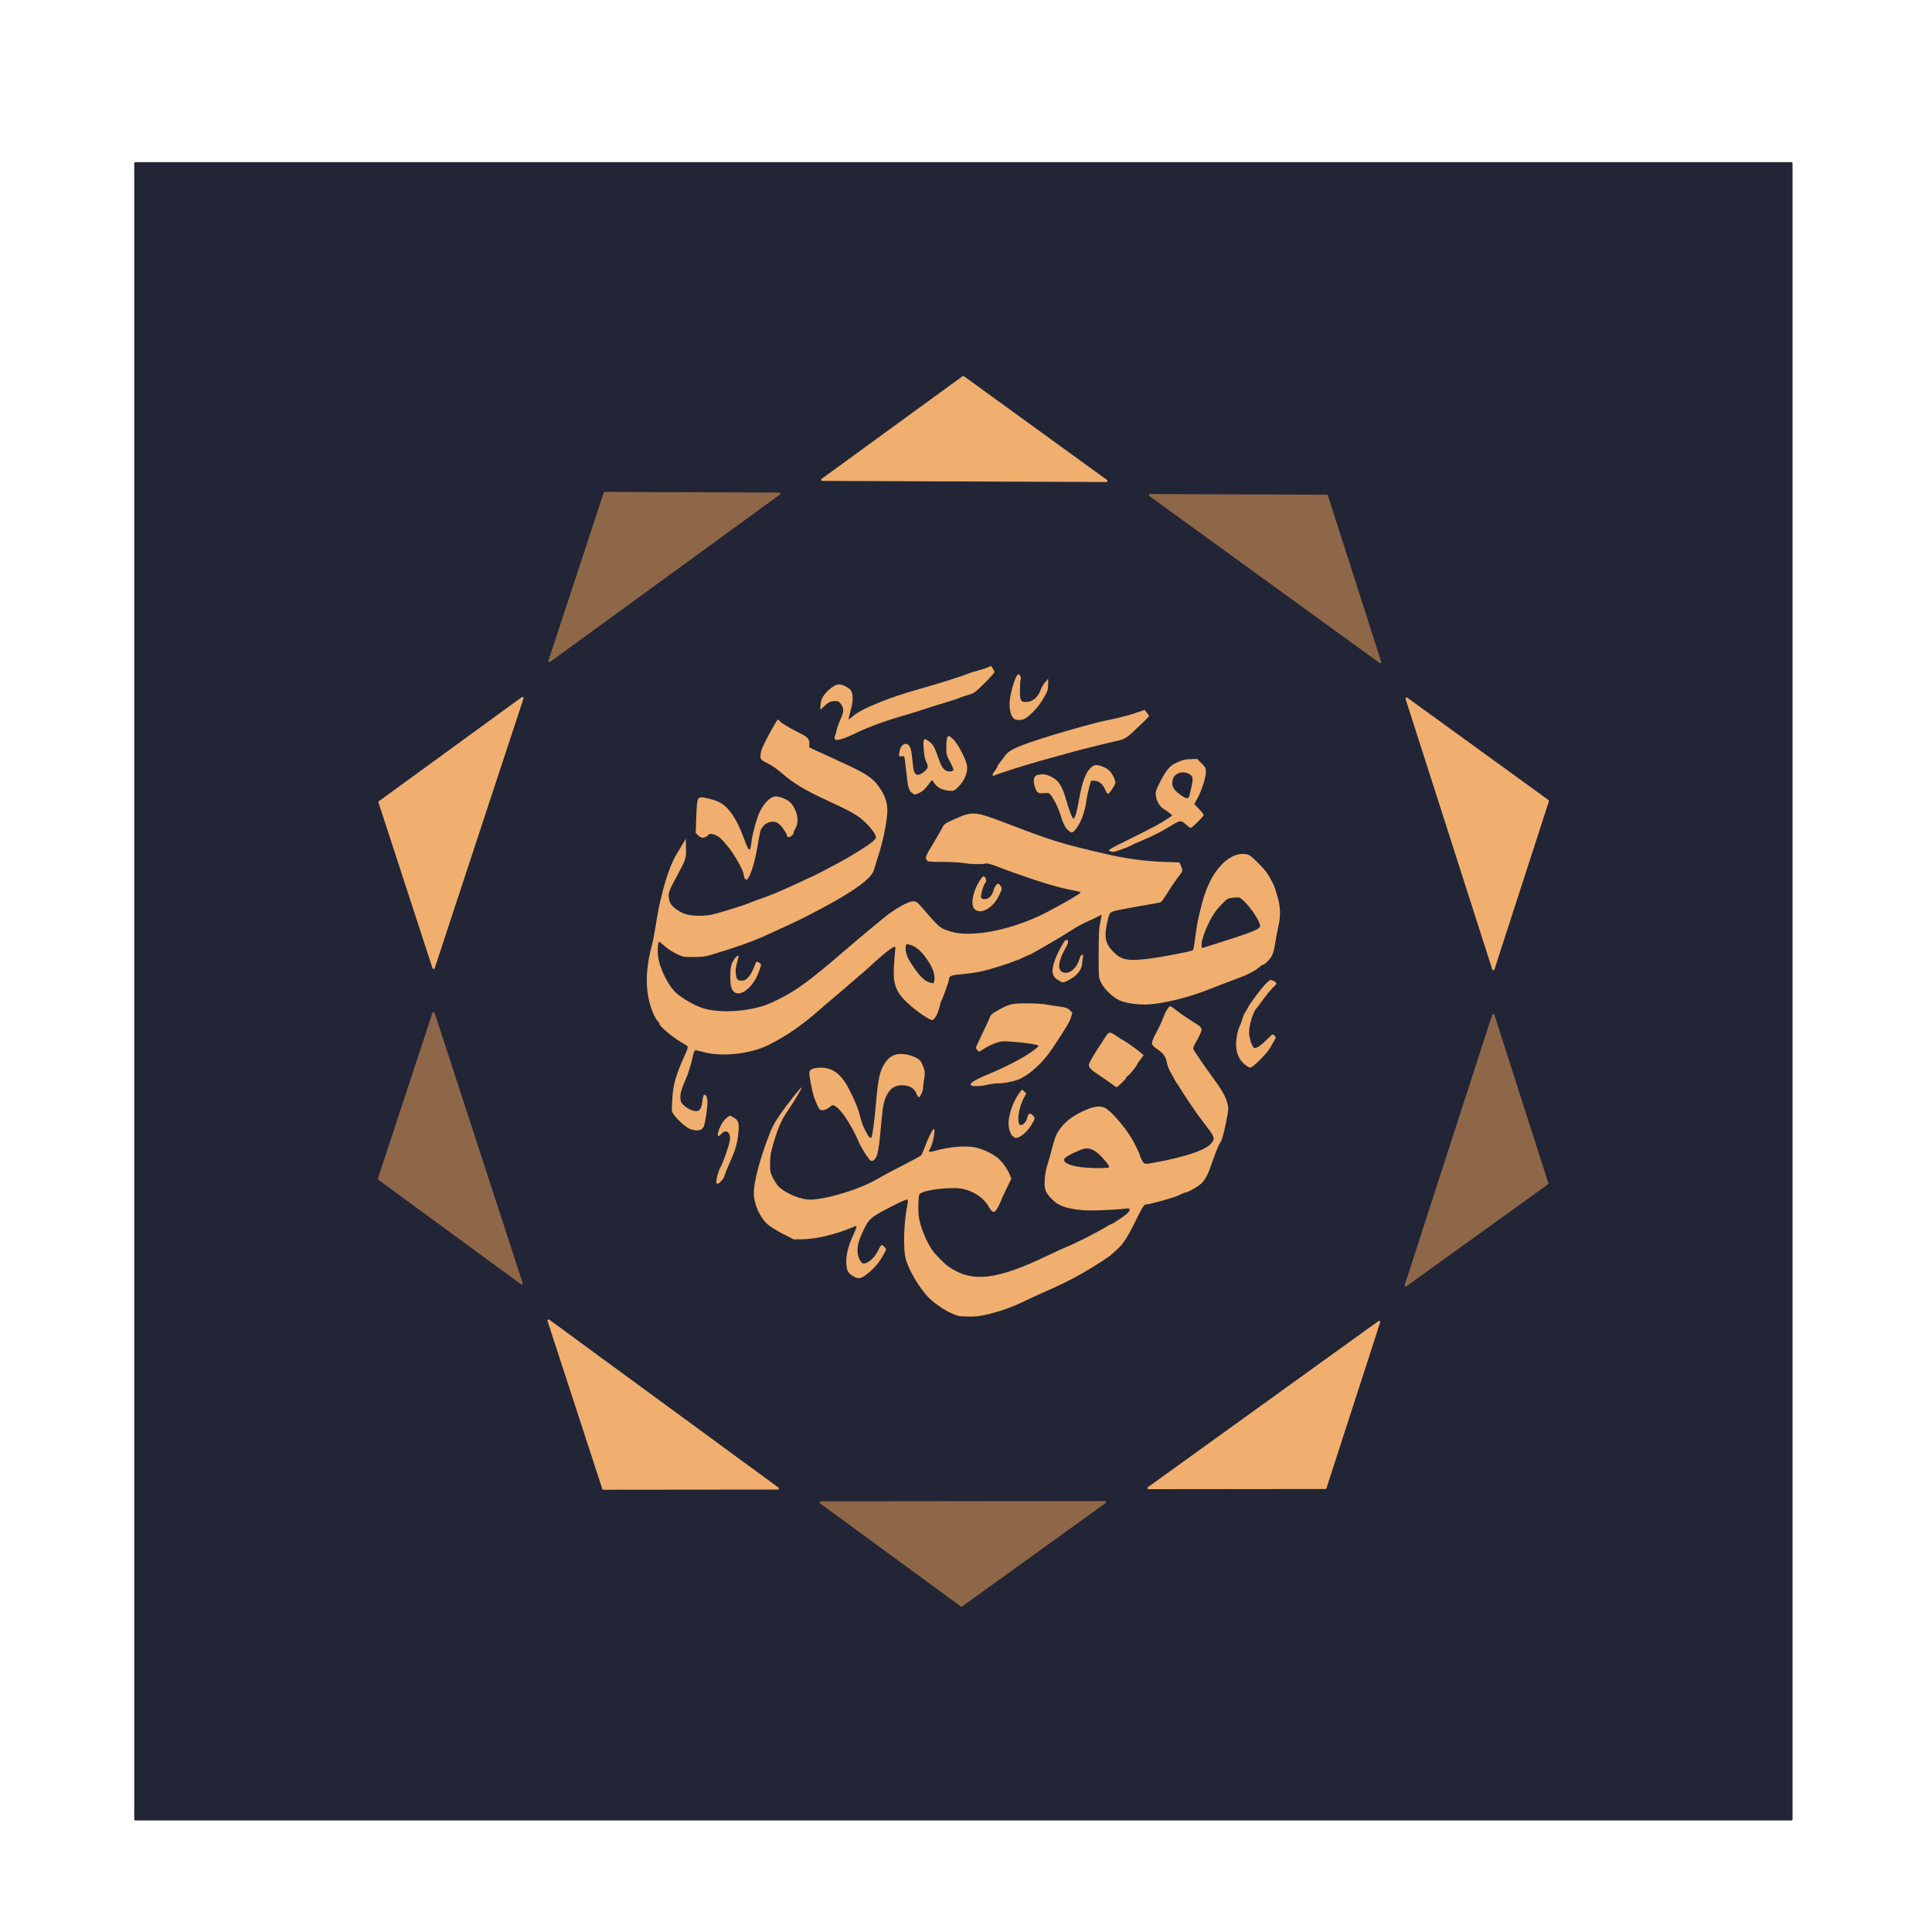
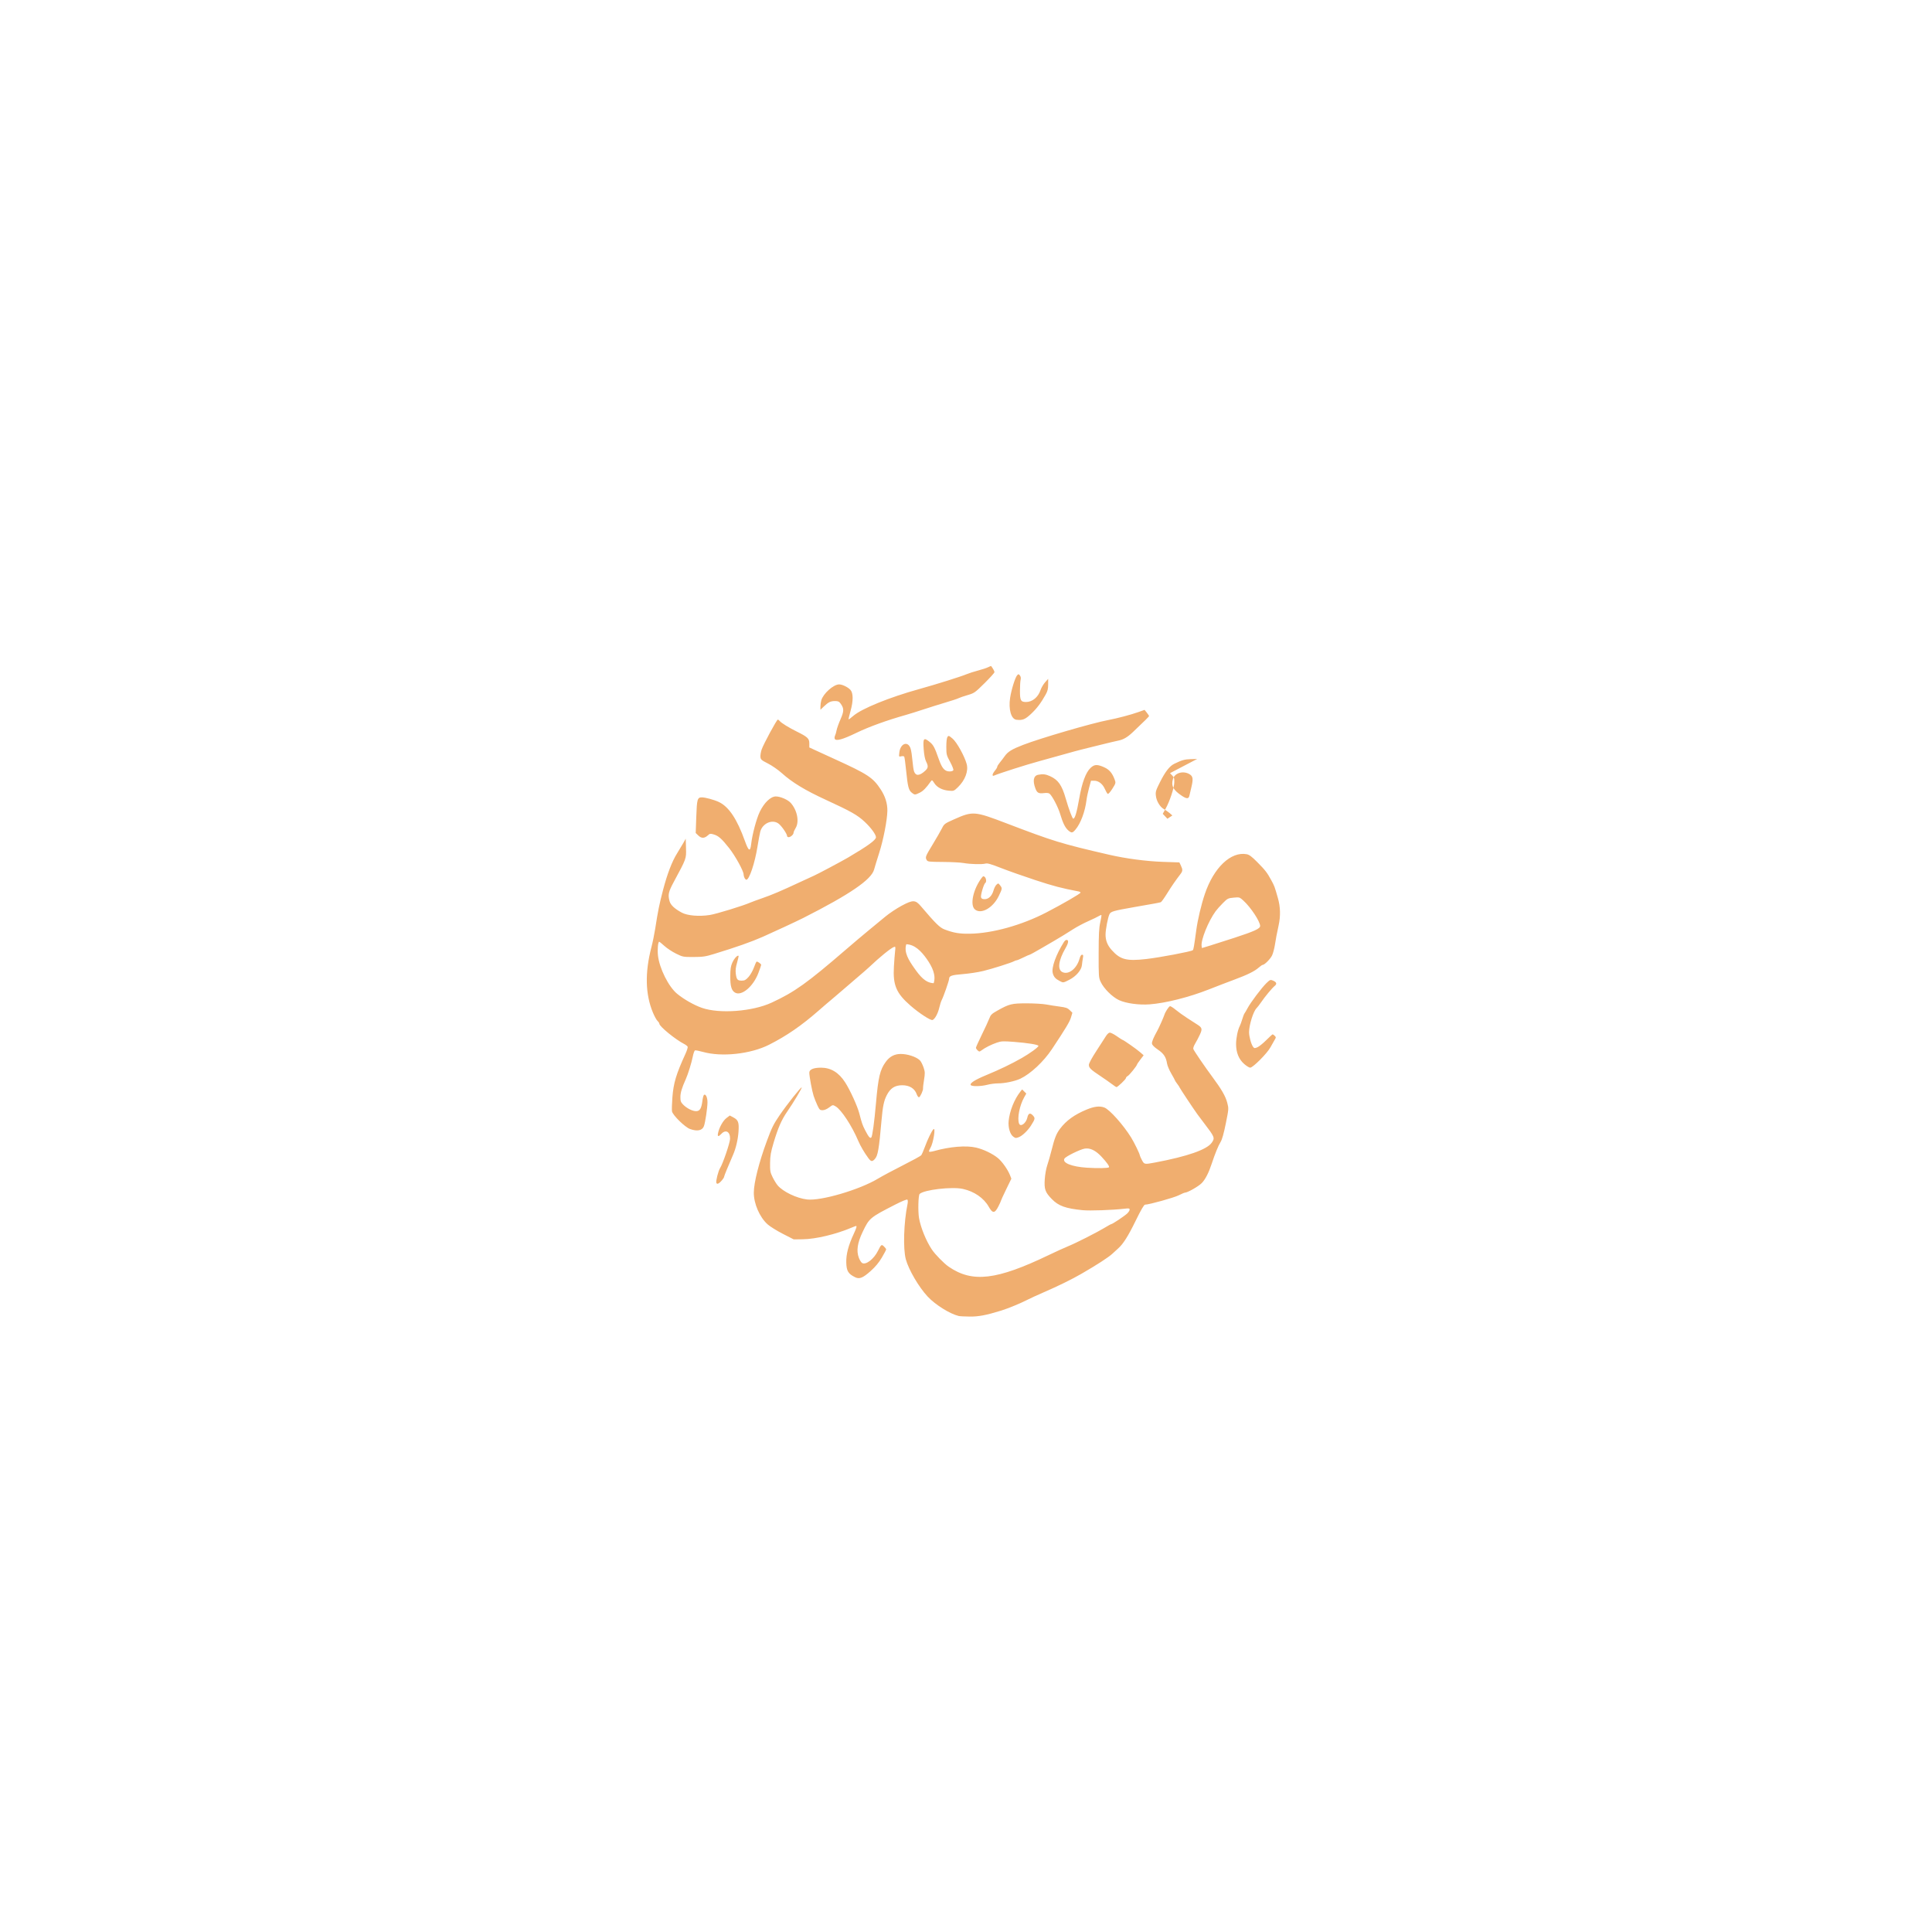
<svg xmlns="http://www.w3.org/2000/svg" width="210mm" height="210mm" viewBox="0 0 210 210" version="1.1" id="svg2218">
  <defs id="defs2212" />
  <g id="layer1">
-     <rect style="fill:#222536;fill-opacity:1;stroke-width:0.248;stroke-linecap:round;stroke-linejoin:round;stroke-dashoffset:56.693;stroke-opacity:1;paint-order:stroke fill markers;stroke:#222536" id="rect2380" width="180" height="180" x="14.717" y="17.75" ry="0" />
-     <path d="m 107.723,72.395 c -0.039,0 -0.168,0.051 -0.312,0.125 -0.164,0.085 -0.655,0.247 -1.091,0.361 -0.436,0.114 -0.996,0.293 -1.245,0.398 -0.608,0.258 -3.33,1.112 -5.146,1.615 -3.243,0.898 -6.262,2.125 -7.176,2.916 -0.264,0.229 -0.496,0.4 -0.515,0.381 -0.019,-0.019 0.079,-0.44 0.218,-0.936 0.301,-1.07 0.295,-1.923 -0.015,-2.266 -0.269,-0.298 -0.884,-0.597 -1.228,-0.597 -0.617,0 -1.73,0.993 -1.942,1.732 -0.052,0.181 -0.094,0.486 -0.094,0.677 v 0.348 l 0.377,-0.361 c 0.493,-0.471 0.731,-0.586 1.219,-0.586 0.33,0 0.44,0.053 0.611,0.294 0.367,0.515 0.362,0.809 -0.028,1.696 -0.196,0.445 -0.387,0.983 -0.426,1.196 -0.038,0.213 -0.113,0.47 -0.165,0.571 -0.052,0.101 -0.068,0.254 -0.035,0.34 0.112,0.291 0.854,0.088 2.371,-0.648 1.326,-0.643 3.289,-1.355 5.333,-1.932 0.415,-0.117 1.298,-0.393 1.962,-0.613 0.664,-0.22 1.742,-0.558 2.395,-0.751 0.653,-0.193 1.28,-0.4 1.393,-0.461 0.113,-0.061 0.552,-0.212 0.976,-0.336 0.747,-0.219 0.804,-0.259 1.852,-1.295 0.595,-0.588 1.082,-1.129 1.082,-1.202 0,-0.106 -0.141,-0.366 -0.36,-0.663 -0.002,-0.002 -0.006,-0.003 -0.011,-0.004 z m 2.998,0.898 c -0.041,-0.006 -0.083,0.027 -0.15,0.094 -0.214,0.214 -0.627,1.52 -0.773,2.446 -0.199,1.257 0.108,2.336 0.683,2.402 0.669,0.077 0.941,-0.033 1.591,-0.64 0.627,-0.587 1.071,-1.175 1.595,-2.114 0.203,-0.364 0.263,-0.612 0.263,-1.082 v -0.61 l -0.337,0.378 c -0.185,0.208 -0.408,0.591 -0.496,0.852 -0.257,0.766 -0.89,1.286 -1.566,1.286 -0.58,0 -0.67,-0.17 -0.666,-1.248 0.002,-0.503 0.035,-1.032 0.073,-1.176 0.044,-0.166 0.018,-0.33 -0.073,-0.453 -0.063,-0.085 -0.103,-0.129 -0.144,-0.135 z m 13.69,3.867 -0.663,0.236 c -0.828,0.294 -2.287,0.68 -3.278,0.868 -1.747,0.33 -7.331,1.958 -9.257,2.699 -1.227,0.472 -1.664,0.741 -2.013,1.239 -0.138,0.198 -0.376,0.509 -0.528,0.691 -0.152,0.182 -0.277,0.387 -0.277,0.454 0,0.068 -0.113,0.258 -0.252,0.422 -0.138,0.164 -0.252,0.368 -0.252,0.453 0,0.11 0.051,0.131 0.176,0.075 0.5,-0.224 3.49,-1.178 4.855,-1.549 0.858,-0.233 2.126,-0.585 2.817,-0.783 0.692,-0.198 1.529,-0.425 1.862,-0.505 0.332,-0.08 1.238,-0.305 2.012,-0.499 0.775,-0.194 1.662,-0.404 1.971,-0.467 0.529,-0.108 0.972,-0.368 1.536,-0.901 1.276,-1.208 1.775,-1.704 1.775,-1.761 0,-0.037 -0.11,-0.204 -0.243,-0.37 z m -39.866,1.057 c -0.116,0 -1.566,2.682 -1.757,3.251 -0.09,0.266 -0.149,0.628 -0.132,0.804 0.028,0.289 0.108,0.359 0.824,0.724 0.444,0.226 1.108,0.687 1.509,1.048 1.119,1.007 2.519,1.855 4.775,2.893 2.743,1.262 3.427,1.649 4.218,2.386 0.685,0.639 1.232,1.385 1.232,1.682 0,0.3 -0.877,0.938 -3.036,2.209 -0.683,0.402 -3.431,1.863 -3.706,1.97 -0.083,0.032 -0.762,0.345 -1.509,0.695 -2.05,0.959 -3.072,1.394 -4.125,1.756 -0.526,0.181 -1.104,0.393 -1.285,0.473 -0.786,0.345 -3.667,1.229 -4.382,1.344 -1.167,0.188 -2.454,0.08 -3.076,-0.259 -0.776,-0.422 -1.2,-0.82 -1.315,-1.233 -0.196,-0.707 -0.13,-1.01 0.469,-2.123 1.371,-2.547 1.348,-2.485 1.316,-3.642 l -0.029,-1.032 -0.281,0.496 c -0.155,0.273 -0.452,0.767 -0.661,1.099 -0.546,0.869 -1.068,2.232 -1.529,3.996 -0.403,1.543 -0.544,2.242 -0.85,4.205 -0.091,0.581 -0.275,1.48 -0.41,1.997 -0.719,2.76 -0.665,5.117 0.163,7.105 0.169,0.405 0.395,0.816 0.503,0.914 0.108,0.098 0.197,0.232 0.197,0.298 0,0.29 1.74,1.713 2.697,2.204 0.183,0.094 0.355,0.23 0.382,0.301 0.028,0.072 -0.082,0.42 -0.244,0.774 -1.009,2.206 -1.297,3.166 -1.417,4.719 -0.053,0.692 -0.072,1.382 -0.041,1.533 0.085,0.42 1.397,1.707 1.944,1.908 0.787,0.289 1.335,0.183 1.52,-0.295 0.148,-0.382 0.387,-1.978 0.39,-2.599 0.002,-0.52 -0.187,-0.931 -0.374,-0.816 -0.057,0.035 -0.137,0.325 -0.176,0.644 -0.105,0.84 -0.282,1.133 -0.685,1.133 -0.403,0 -1.033,-0.321 -1.419,-0.723 -0.245,-0.255 -0.291,-0.385 -0.288,-0.821 0.002,-0.467 0.166,-1.01 0.581,-1.927 0.243,-0.537 0.634,-1.795 0.761,-2.449 0.068,-0.351 0.178,-0.659 0.244,-0.684 0.066,-0.025 0.455,0.049 0.865,0.164 2.041,0.574 5.176,0.234 7.185,-0.78 1.886,-0.952 3.523,-2.077 5.367,-3.692 0.572,-0.501 1.206,-1.044 1.409,-1.207 0.203,-0.163 0.708,-0.594 1.123,-0.959 0.415,-0.364 1.182,-1.023 1.704,-1.464 0.522,-0.441 1.092,-0.938 1.267,-1.104 1.16,-1.101 2.355,-2.073 2.702,-2.199 0.174,-0.063 0.184,-0.027 0.127,0.462 -0.034,0.292 -0.092,1.037 -0.128,1.657 -0.12,2.031 0.251,2.906 1.803,4.257 0.954,0.83 2.195,1.637 2.397,1.559 0.252,-0.097 0.58,-0.694 0.725,-1.316 0.078,-0.336 0.199,-0.717 0.269,-0.847 0.197,-0.368 0.806,-2.116 0.806,-2.314 0,-0.321 0.268,-0.412 1.507,-0.512 0.673,-0.054 1.662,-0.206 2.197,-0.337 1.023,-0.25 3.064,-0.897 3.363,-1.066 0.096,-0.054 0.223,-0.099 0.282,-0.099 0.059,0 0.381,-0.136 0.716,-0.302 0.335,-0.166 0.643,-0.302 0.686,-0.302 0.043,0 0.593,-0.3 1.222,-0.668 0.63,-0.367 1.281,-0.746 1.447,-0.842 0.548,-0.315 1.398,-0.837 2.104,-1.29 0.383,-0.246 1.107,-0.629 1.61,-0.851 0.503,-0.223 1.018,-0.472 1.144,-0.554 0.126,-0.082 0.25,-0.129 0.275,-0.104 0.025,0.025 -0.031,0.382 -0.124,0.793 -0.135,0.594 -0.171,1.287 -0.175,3.364 -0.005,2.491 0.006,2.639 0.217,3.097 0.337,0.729 1.273,1.66 2.008,1.996 0.762,0.349 2.163,0.54 3.317,0.453 1.736,-0.131 4.282,-0.772 6.428,-1.618 0.885,-0.349 2.131,-0.828 2.767,-1.063 1.424,-0.527 2.2,-0.909 2.65,-1.304 0.19,-0.166 0.385,-0.303 0.434,-0.303 0.209,0 0.857,-0.653 1.034,-1.04 0.105,-0.231 0.241,-0.736 0.301,-1.123 0.111,-0.714 0.197,-1.166 0.412,-2.163 0.214,-0.994 0.188,-1.979 -0.079,-2.918 -0.366,-1.29 -0.375,-1.314 -0.725,-1.959 -0.453,-0.836 -0.647,-1.085 -1.531,-1.978 -0.587,-0.592 -0.862,-0.797 -1.138,-0.849 -1.72,-0.323 -3.586,1.452 -4.556,4.333 -0.391,1.162 -0.771,2.769 -0.928,3.924 -0.238,1.754 -0.297,2.098 -0.375,2.174 -0.143,0.14 -3.58,0.792 -5.059,0.96 -2.144,0.244 -2.819,0.07 -3.75,-0.966 -0.47,-0.523 -0.677,-1.041 -0.677,-1.693 0,-0.528 0.256,-1.863 0.423,-2.206 0.148,-0.304 0.393,-0.374 2.746,-0.788 0.775,-0.136 1.703,-0.3 2.063,-0.363 0.36,-0.063 0.709,-0.135 0.775,-0.16 0.067,-0.025 0.369,-0.444 0.672,-0.932 0.502,-0.807 0.908,-1.397 1.467,-2.13 0.247,-0.323 0.254,-0.477 0.041,-0.923 l -0.163,-0.341 -1.774,-0.059 c -1.791,-0.059 -4.056,-0.358 -5.849,-0.772 -5.237,-1.209 -6.026,-1.451 -11.169,-3.416 -3.472,-1.327 -3.659,-1.341 -5.69,-0.437 -1.035,0.461 -1.081,0.495 -1.325,0.982 -0.139,0.277 -0.582,1.047 -0.985,1.712 -0.814,1.341 -0.845,1.42 -0.679,1.719 0.11,0.198 0.205,0.21 1.776,0.221 0.913,0.006 1.923,0.059 2.244,0.117 0.732,0.132 2.005,0.165 2.369,0.062 0.216,-0.061 0.587,0.044 1.711,0.484 0.789,0.309 2.473,0.904 3.742,1.32 1.952,0.641 2.837,0.873 4.661,1.22 0.125,0.024 0.226,0.083 0.226,0.131 0,0.109 -1.938,1.232 -3.723,2.157 -2.676,1.387 -5.866,2.274 -8.309,2.31 -1.128,0.017 -1.763,-0.09 -2.738,-0.46 -0.53,-0.201 -0.955,-0.616 -2.587,-2.532 -0.596,-0.699 -0.858,-0.706 -2.085,-0.052 -0.538,0.287 -1.34,0.821 -1.782,1.188 -0.442,0.367 -1.269,1.049 -1.839,1.517 -0.57,0.468 -1.67,1.397 -2.444,2.065 -4.225,3.645 -5.576,4.61 -8.065,5.763 -2.092,0.969 -5.664,1.237 -7.582,0.57 -0.853,-0.297 -1.949,-0.918 -2.692,-1.527 -0.931,-0.762 -1.939,-2.778 -2.088,-4.178 -0.069,-0.648 0.007,-1.482 0.136,-1.48 0.037,0 0.293,0.207 0.57,0.459 0.277,0.252 0.843,0.626 1.258,0.83 0.739,0.363 0.778,0.371 1.912,0.367 1.009,-0.003 1.292,-0.045 2.214,-0.327 2.432,-0.743 4.05,-1.313 5.333,-1.88 1.169,-0.516 3.704,-1.696 4.377,-2.037 5.065,-2.568 7.404,-4.168 7.695,-5.263 0.066,-0.248 0.315,-1.062 0.554,-1.809 0.458,-1.433 0.872,-3.566 0.888,-4.578 0.012,-0.787 -0.23,-1.565 -0.719,-2.314 C 94.884,84.514 94.344,84.158 90.687,82.491 89.995,82.176 89.101,81.767 88.699,81.581 L 87.97,81.245 v -0.446 c 0,-0.522 -0.193,-0.704 -1.358,-1.279 -0.86,-0.425 -1.673,-0.926 -1.853,-1.142 -0.074,-0.089 -0.169,-0.161 -0.213,-0.161 z m 18.568,1.778 c -0.046,0.003 -0.08,0.038 -0.124,0.099 -0.08,0.11 -0.128,0.505 -0.128,1.065 0,0.85 0.019,0.925 0.41,1.65 0.225,0.418 0.385,0.824 0.355,0.901 -0.032,0.084 -0.196,0.142 -0.404,0.142 -0.533,0 -0.825,-0.327 -1.169,-1.308 -0.466,-1.329 -0.596,-1.572 -1.02,-1.913 -0.627,-0.504 -0.72,-0.389 -0.634,0.782 0.047,0.636 0.139,1.112 0.261,1.354 0.255,0.505 0.238,0.7 -0.088,1.004 -0.612,0.57 -1.038,0.597 -1.219,0.077 -0.057,-0.164 -0.136,-0.689 -0.174,-1.168 -0.039,-0.479 -0.125,-1.056 -0.192,-1.283 -0.264,-0.898 -1.118,-0.625 -1.233,0.395 -0.053,0.474 -0.051,0.478 0.206,0.414 0.146,-0.037 0.289,-0.019 0.326,0.04 0.036,0.058 0.129,0.744 0.207,1.524 0.174,1.735 0.273,2.125 0.611,2.391 0.323,0.254 0.339,0.255 0.865,0.002 0.37,-0.178 0.699,-0.514 1.21,-1.236 0.12,-0.169 0.148,-0.155 0.378,0.201 0.3,0.463 0.862,0.753 1.588,0.817 0.522,0.046 0.548,0.036 0.989,-0.393 0.771,-0.75 1.144,-1.745 0.939,-2.507 -0.228,-0.846 -1.068,-2.363 -1.526,-2.755 -0.248,-0.212 -0.358,-0.298 -0.435,-0.293 z m 27.014,2.499 -0.705,0.021 c -0.662,0.02 -0.968,0.107 -1.793,0.511 -0.499,0.244 -0.972,0.853 -1.54,1.983 -0.46,0.914 -0.501,1.052 -0.449,1.5 0.068,0.587 0.454,1.217 0.891,1.452 0.171,0.092 0.443,0.281 0.605,0.421 l 0.295,0.254 -0.537,0.36 c -0.811,0.543 -1.309,0.812 -3.844,2.074 -2.62,1.305 -2.683,1.342 -2.413,1.449 0.102,0.04 0.267,0.076 0.365,0.08 0.181,0.007 1.748,-0.56 1.934,-0.7 0.055,-0.042 0.553,-0.266 1.107,-0.498 1.256,-0.527 2.125,-0.969 3.275,-1.666 0.991,-0.601 1.042,-0.604 1.63,-0.081 0.208,0.184 0.425,0.336 0.482,0.336 0.147,0 1.404,-1.254 1.404,-1.401 0,-0.066 -0.229,-0.363 -0.509,-0.659 l -0.509,-0.538 0.302,-0.537 c 0.453,-0.804 0.94,-2.271 0.955,-2.875 0.012,-0.501 -0.011,-0.55 -0.467,-1.006 z m -10.897,0.664 c -0.264,-0.011 -0.463,0.092 -0.698,0.317 -0.517,0.494 -0.925,1.603 -1.228,3.332 -0.261,1.492 -0.463,2.177 -0.643,2.177 -0.103,0 -0.484,-1.016 -0.818,-2.179 -0.422,-1.47 -0.82,-2.038 -1.713,-2.442 -0.475,-0.215 -0.779,-0.25 -1.29,-0.147 -0.505,0.101 -0.611,0.645 -0.292,1.498 0.173,0.462 0.357,0.563 0.905,0.494 0.32,-0.04 0.532,-0.018 0.634,0.067 0.295,0.245 0.928,1.459 1.149,2.207 0.287,0.97 0.553,1.503 0.888,1.786 0.356,0.299 0.452,0.287 0.779,-0.1 0.557,-0.659 1.042,-1.956 1.193,-3.195 0.037,-0.304 0.163,-0.904 0.28,-1.333 l 0.212,-0.78 h 0.346 c 0.473,0 0.915,0.342 1.159,0.896 0.112,0.254 0.251,0.493 0.311,0.532 0.064,0.041 0.27,-0.187 0.501,-0.551 0.374,-0.591 0.387,-0.638 0.265,-0.975 -0.263,-0.73 -0.591,-1.116 -1.163,-1.369 -0.329,-0.145 -0.572,-0.224 -0.778,-0.233 z m 9.393,0.798 c 0.23,0.006 0.466,0.069 0.676,0.197 0.381,0.232 0.417,0.519 0.185,1.477 -0.078,0.323 -0.17,0.711 -0.203,0.863 -0.078,0.352 -0.295,0.355 -0.814,0.011 -0.953,-0.631 -1.193,-1.09 -0.967,-1.846 0.135,-0.451 0.616,-0.715 1.122,-0.703 z m -44.293,2.613 c -0.559,0 -1.268,0.678 -1.744,1.667 -0.366,0.76 -0.82,2.462 -0.938,3.516 -0.098,0.866 -0.276,0.785 -0.665,-0.302 -0.868,-2.428 -1.76,-3.765 -2.853,-4.279 -0.514,-0.242 -1.467,-0.5 -1.842,-0.5 -0.484,0 -0.538,0.188 -0.605,2.103 l -0.062,1.771 0.298,0.285 c 0.337,0.322 0.666,0.306 1.046,-0.048 0.193,-0.18 0.258,-0.188 0.618,-0.081 0.519,0.156 0.86,0.459 1.671,1.484 0.665,0.842 1.571,2.488 1.571,2.854 0,0.109 0.047,0.285 0.104,0.392 0.057,0.107 0.147,0.195 0.199,0.195 0.312,0 0.917,-1.795 1.203,-3.572 0.116,-0.719 0.254,-1.466 0.307,-1.66 0.244,-0.895 1.273,-1.363 1.96,-0.892 0.326,0.223 0.956,1.13 0.956,1.374 0,0.067 0.076,0.121 0.168,0.121 0.215,0 0.536,-0.288 0.536,-0.482 0,-0.082 0.1,-0.311 0.223,-0.509 0.423,-0.685 0.174,-1.952 -0.54,-2.742 -0.313,-0.346 -1.121,-0.694 -1.612,-0.694 z M 106.915,95.251 c -0.057,-0.009 -0.106,0.033 -0.182,0.131 -0.955,1.243 -1.338,3.008 -0.754,3.48 0.679,0.55 1.965,-0.185 2.584,-1.475 0.391,-0.815 0.392,-0.83 0.141,-1.158 -0.184,-0.24 -0.199,-0.242 -0.389,-0.07 -0.108,0.098 -0.254,0.38 -0.322,0.625 -0.165,0.588 -0.532,0.952 -0.962,0.952 -0.244,0 -0.349,-0.053 -0.396,-0.203 -0.068,-0.213 0.302,-1.463 0.461,-1.562 0.147,-0.091 0.108,-0.511 -0.061,-0.652 -0.048,-0.04 -0.085,-0.063 -0.119,-0.068 z m 27.548,2.29 c 0.289,-0.006 0.374,0.066 0.683,0.346 0.799,0.721 1.825,2.276 1.825,2.763 0,0.289 -0.622,0.575 -2.817,1.292 -1.024,0.335 -2.232,0.721 -2.686,0.858 l -0.824,0.25 -0.033,-0.216 c -0.098,-0.649 0.723,-2.691 1.523,-3.789 0.141,-0.194 0.496,-0.592 0.788,-0.884 0.504,-0.505 0.564,-0.535 1.169,-0.592 0.157,-0.015 0.276,-0.025 0.372,-0.027 z m -18.544,4.623 c -0.071,0 -0.194,0.102 -0.273,0.226 -0.865,1.369 -1.376,2.794 -1.215,3.39 0.11,0.408 0.288,0.61 0.757,0.854 0.39,0.203 0.362,0.207 1.04,-0.135 0.729,-0.368 1.323,-1.058 1.372,-1.595 0.019,-0.209 0.067,-0.548 0.105,-0.755 0.057,-0.304 0.04,-0.375 -0.088,-0.375 -0.1,0 -0.199,0.15 -0.267,0.404 -0.295,1.094 -1.176,1.802 -1.858,1.491 -0.58,-0.264 -0.453,-1.263 0.334,-2.628 0.326,-0.565 0.359,-0.877 0.093,-0.877 z m -17.409,0.471 c 0.913,0.033 1.616,0.737 2.223,1.6 0.607,0.864 1.032,1.764 0.754,2.635 -0.913,-0.033 -1.504,-0.782 -2.111,-1.645 -0.607,-0.864 -1.144,-1.719 -0.866,-2.59 z m -18.284,1.245 c -0.149,0.006 -0.454,0.359 -0.623,0.747 -0.178,0.407 -0.222,0.702 -0.225,1.512 -0.004,1.055 0.136,1.531 0.516,1.753 0.706,0.411 1.971,-0.645 2.533,-2.116 0.17,-0.446 0.31,-0.85 0.31,-0.898 0,-0.115 -0.417,-0.403 -0.505,-0.348 -0.038,0.024 -0.171,0.32 -0.294,0.659 -0.124,0.339 -0.384,0.793 -0.58,1.009 -0.293,0.324 -0.421,0.393 -0.733,0.393 -0.466,0 -0.564,-0.114 -0.647,-0.755 -0.047,-0.364 -0.008,-0.697 0.138,-1.201 0.111,-0.384 0.185,-0.715 0.164,-0.737 -0.014,-0.014 -0.032,-0.02 -0.054,-0.019 z m 57.894,2.641 c -0.114,0.008 -0.219,0.101 -0.458,0.332 -0.509,0.493 -1.722,2.102 -2.051,2.72 -0.137,0.257 -0.289,0.518 -0.339,0.579 -0.05,0.061 -0.159,0.345 -0.244,0.632 -0.084,0.286 -0.206,0.618 -0.269,0.737 -0.216,0.403 -0.403,1.316 -0.403,1.964 0,0.919 0.296,1.649 0.875,2.159 v 0 c 0.254,0.223 0.551,0.406 0.66,0.406 0.298,0 1.854,-1.564 2.202,-2.214 0.163,-0.304 0.371,-0.673 0.462,-0.818 0.153,-0.244 0.153,-0.278 0.003,-0.428 -0.09,-0.09 -0.191,-0.163 -0.226,-0.163 -0.035,0 -0.35,0.287 -0.7,0.637 -0.35,0.35 -0.784,0.698 -0.964,0.773 -0.295,0.122 -0.34,0.117 -0.467,-0.057 -0.208,-0.284 -0.437,-1.13 -0.433,-1.598 0.007,-0.788 0.467,-2.26 0.812,-2.596 0.098,-0.096 0.325,-0.39 0.505,-0.654 0.416,-0.612 1.181,-1.532 1.467,-1.765 0.273,-0.222 0.211,-0.417 -0.185,-0.581 -0.107,-0.044 -0.178,-0.07 -0.247,-0.065 z m -26.505,2.539 c -1.636,-0.004 -1.91,0.063 -3.187,0.78 -0.638,0.358 -0.742,0.459 -0.896,0.867 -0.096,0.254 -0.462,1.047 -0.813,1.762 -0.351,0.715 -0.638,1.353 -0.638,1.418 0,0.065 0.084,0.194 0.186,0.287 0.174,0.157 0.201,0.156 0.428,-0.011 0.397,-0.294 1.053,-0.625 1.641,-0.827 0.498,-0.171 0.681,-0.18 1.841,-0.092 1.525,0.117 2.697,0.307 2.697,0.438 0,0.142 -0.907,0.803 -1.811,1.32 -1.103,0.63 -2.393,1.252 -3.824,1.843 -1.273,0.526 -1.848,0.892 -1.722,1.095 v 0 c 0.104,0.169 1.106,0.152 1.807,-0.031 0.319,-0.083 0.838,-0.151 1.153,-0.151 0.737,0 1.857,-0.235 2.435,-0.511 1.118,-0.534 2.53,-1.856 3.433,-3.216 1.506,-2.269 1.927,-2.97 2.067,-3.44 l 0.152,-0.51 -0.285,-0.282 c -0.237,-0.235 -0.421,-0.3 -1.09,-0.387 -0.443,-0.058 -1.099,-0.16 -1.459,-0.228 -0.36,-0.068 -1.311,-0.124 -2.113,-0.127 z m 15.565,0.31 c -0.005,-4e-5 -0.01,8.1e-4 -0.014,0.002 -0.142,0.056 -0.512,0.634 -0.606,0.946 -0.073,0.242 -0.59,1.403 -0.761,1.708 -0.422,0.753 -0.613,1.215 -0.584,1.413 0.023,0.155 0.239,0.375 0.638,0.646 0.643,0.438 0.893,0.818 1.001,1.52 0.035,0.226 0.242,0.717 0.462,1.093 0.219,0.375 0.399,0.707 0.399,0.737 0,0.03 0.113,0.203 0.252,0.385 0.138,0.181 0.252,0.354 0.252,0.384 0,0.055 1.541,2.375 1.944,2.928 0.121,0.166 0.424,0.568 0.672,0.893 1.207,1.579 1.237,1.651 0.885,2.17 -0.515,0.76 -2.658,1.509 -6.219,2.175 -1.106,0.207 -1.127,0.202 -1.384,-0.283 -0.125,-0.235 -0.226,-0.467 -0.226,-0.514 0,-0.144 -0.606,-1.39 -0.938,-1.926 -0.851,-1.376 -2.347,-3.051 -2.917,-3.265 -0.506,-0.19 -1.1,-0.12 -1.934,0.227 -1.316,0.547 -2.207,1.191 -2.88,2.082 -0.404,0.535 -0.59,1.006 -0.931,2.365 -0.139,0.553 -0.346,1.278 -0.461,1.61 -0.116,0.336 -0.236,1.008 -0.269,1.515 -0.072,1.085 0.044,1.41 0.772,2.157 0.722,0.741 1.486,1.017 3.336,1.203 0.778,0.078 3.258,-0.008 4.538,-0.157 0.503,-0.059 0.578,-0.045 0.578,0.102 0,0.093 -0.125,0.286 -0.277,0.427 -0.298,0.278 -1.595,1.142 -1.714,1.142 -0.04,0 -0.344,0.166 -0.676,0.368 -0.852,0.519 -3.188,1.704 -4.025,2.042 -0.387,0.157 -1.316,0.578 -2.063,0.938 -5.715,2.747 -8.335,3.054 -10.917,1.278 -0.499,-0.344 -1.461,-1.325 -1.816,-1.853 -0.625,-0.93 -1.216,-2.375 -1.401,-3.423 -0.127,-0.718 -0.084,-2.483 0.064,-2.628 0.464,-0.454 3.518,-0.81 4.701,-0.548 1.235,0.273 2.275,0.99 2.81,1.937 0.427,0.756 0.657,0.743 1.061,-0.056 0.146,-0.288 0.265,-0.555 0.265,-0.592 0,-0.038 0.255,-0.593 0.567,-1.235 l 0.567,-1.166 -0.153,-0.389 c -0.239,-0.609 -0.864,-1.489 -1.32,-1.859 -0.584,-0.474 -1.555,-0.94 -2.353,-1.128 -1.082,-0.256 -2.839,-0.113 -4.575,0.373 -0.261,0.073 -0.504,0.103 -0.54,0.068 -0.036,-0.036 0.026,-0.214 0.137,-0.397 0.319,-0.526 0.609,-2.318 0.329,-2.038 -0.184,0.184 -0.631,1.106 -0.917,1.891 -0.159,0.436 -0.344,0.858 -0.41,0.939 -0.066,0.08 -0.962,0.57 -1.99,1.089 -1.028,0.519 -2.247,1.171 -2.709,1.449 -1.999,1.204 -6.178,2.433 -7.696,2.263 -1.134,-0.127 -2.628,-0.843 -3.215,-1.541 -0.141,-0.168 -0.385,-0.567 -0.542,-0.886 -0.256,-0.522 -0.284,-0.678 -0.273,-1.537 0.01,-0.788 0.077,-1.177 0.386,-2.214 0.475,-1.599 0.863,-2.486 1.475,-3.371 0.675,-0.977 1.629,-2.57 1.572,-2.626 -0.074,-0.074 -1.587,1.834 -2.414,3.044 -0.64,0.936 -0.842,1.345 -1.362,2.756 -0.863,2.341 -1.416,4.522 -1.425,5.617 -0.009,1.206 0.627,2.678 1.497,3.46 0.265,0.238 1.012,0.703 1.661,1.034 l 1.18,0.602 0.973,-0.012 c 1.436,-0.018 3.628,-0.543 5.372,-1.287 0.206,-0.088 0.398,-0.16 0.428,-0.16 0.11,-1e-5 0.045,0.227 -0.237,0.834 -0.591,1.27 -0.845,2.235 -0.824,3.129 0.022,0.933 0.208,1.242 0.974,1.615 0.461,0.225 0.838,0.07 1.689,-0.691 0.505,-0.452 0.883,-0.908 1.204,-1.451 0.257,-0.436 0.468,-0.836 0.468,-0.889 0,-0.053 -0.106,-0.197 -0.236,-0.319 -0.27,-0.254 -0.3,-0.232 -0.661,0.489 -0.442,0.882 -1.291,1.537 -1.706,1.315 -0.101,-0.054 -0.264,-0.31 -0.363,-0.569 -0.287,-0.752 -0.159,-1.627 0.412,-2.818 0.723,-1.507 0.782,-1.556 3.537,-2.966 0.755,-0.386 1.272,-0.596 1.328,-0.539 0.054,0.054 0.058,0.261 0.01,0.495 -0.407,1.979 -0.494,4.837 -0.183,5.987 0.309,1.14 1.414,3.025 2.374,4.052 0.841,0.899 2.408,1.878 3.385,2.114 v 0 c 0.111,0.027 0.643,0.054 1.183,0.06 0.965,0.011 1.794,-0.146 3.446,-0.657 0.703,-0.217 2.108,-0.795 2.767,-1.138 0.304,-0.158 1.142,-0.543 1.861,-0.855 1.545,-0.669 3.029,-1.398 4.075,-2.002 1.635,-0.943 2.942,-1.789 3.348,-2.167 0.234,-0.218 0.52,-0.48 0.636,-0.582 0.548,-0.483 1.09,-1.338 1.891,-2.978 0.605,-1.238 0.923,-1.786 1.038,-1.786 0.424,0 3.146,-0.756 3.657,-1.016 0.316,-0.16 0.626,-0.292 0.689,-0.292 0.274,0 1.452,-0.669 1.805,-1.025 0.4,-0.404 0.764,-1.111 1.104,-2.145 0.346,-1.052 0.712,-1.947 0.957,-2.338 0.158,-0.254 0.344,-0.913 0.563,-1.996 0.323,-1.601 0.325,-1.623 0.163,-2.25 -0.187,-0.721 -0.62,-1.474 -1.628,-2.832 -0.799,-1.076 -1.963,-2.78 -2.062,-3.018 -0.038,-0.093 0.047,-0.344 0.204,-0.604 0.148,-0.245 0.379,-0.686 0.514,-0.98 0.275,-0.603 0.24,-0.741 -0.279,-1.075 -0.172,-0.111 -0.66,-0.425 -1.084,-0.698 -0.425,-0.273 -1.001,-0.687 -1.282,-0.92 -0.263,-0.219 -0.523,-0.383 -0.603,-0.384 z m -6.554,2.873 c -0.008,0 -0.015,0 -0.022,10e-4 -0.101,0.019 -0.274,0.184 -0.385,0.365 -0.111,0.181 -0.576,0.902 -1.033,1.601 -0.512,0.785 -0.83,1.373 -0.83,1.538 0,0.321 0.198,0.513 1.258,1.217 0.443,0.295 1.001,0.685 1.24,0.867 0.239,0.182 0.466,0.331 0.504,0.331 0.129,0 1.027,-0.855 1.024,-0.978 0,-0.067 0.089,-0.17 0.2,-0.229 0.182,-0.097 1.007,-1.124 1.007,-1.253 0,-0.03 0.162,-0.266 0.36,-0.526 l 0.36,-0.472 -0.385,-0.337 c -0.387,-0.339 -1.814,-1.337 -1.911,-1.337 -0.029,0 -0.316,-0.185 -0.639,-0.411 -0.302,-0.212 -0.626,-0.374 -0.748,-0.378 z m -22.739,2.318 c -0.679,0.008 -1.193,0.286 -1.613,0.865 -0.624,0.86 -0.812,1.656 -1.06,4.499 -0.18,2.059 -0.391,3.6 -0.51,3.717 -0.131,0.128 -0.297,-0.07 -0.671,-0.798 -0.284,-0.553 -0.36,-0.773 -0.627,-1.812 -0.205,-0.798 -0.998,-2.537 -1.544,-3.386 -0.688,-1.07 -1.551,-1.595 -2.623,-1.595 -0.813,1e-5 -1.271,0.195 -1.271,0.543 0,0.396 0.297,1.993 0.47,2.526 0.09,0.277 0.275,0.741 0.412,1.031 0.223,0.474 0.281,0.528 0.564,0.525 0.19,-0.002 0.471,-0.121 0.71,-0.301 0.392,-0.297 0.396,-0.297 0.701,-0.119 0.621,0.362 1.768,2.108 2.46,3.743 0.239,0.564 0.67,1.3 1.105,1.887 0.287,0.387 0.414,0.405 0.696,0.101 0.335,-0.362 0.456,-1.056 0.731,-4.201 0.133,-1.519 0.256,-2.12 0.557,-2.717 0.397,-0.788 0.887,-1.107 1.701,-1.107 0.791,0 1.352,0.352 1.574,0.988 0.061,0.176 0.169,0.32 0.239,0.32 0.125,0 0.488,-0.799 0.44,-0.969 -0.013,-0.048 0.035,-0.457 0.108,-0.909 0.117,-0.729 0.113,-0.879 -0.036,-1.327 -0.092,-0.278 -0.254,-0.615 -0.359,-0.749 -0.268,-0.34 -1.093,-0.671 -1.852,-0.742 -0.104,-0.01 -0.204,-0.014 -0.301,-0.013 z m 13.215,3.854 -0.2,0.252 c -0.65,0.818 -1.163,2.106 -1.267,3.182 -0.069,0.705 0.156,1.457 0.508,1.704 0.245,0.172 0.276,0.174 0.598,0.052 0.383,-0.146 0.976,-0.711 1.326,-1.265 0.46,-0.728 0.473,-0.804 0.191,-1.108 -0.29,-0.312 -0.488,-0.227 -0.594,0.255 -0.135,0.613 -0.739,1.048 -0.894,0.644 -0.221,-0.575 0.049,-1.96 0.559,-2.867 l 0.225,-0.4 -0.226,-0.224 z m -31.778,2.837 -0.369,0.281 c -0.372,0.284 -0.787,1.034 -0.909,1.642 -0.077,0.387 0.043,0.41 0.363,0.069 0.479,-0.51 0.963,-0.232 0.946,0.544 -0.01,0.437 -0.782,2.701 -1.085,3.179 -0.195,0.308 -0.476,1.413 -0.406,1.595 0.047,0.122 0.107,0.138 0.245,0.064 0.211,-0.113 0.601,-0.584 0.601,-0.726 0,-0.083 0.448,-1.178 0.978,-2.392 0.303,-0.693 0.527,-1.657 0.585,-2.507 0.068,-1.012 -0.025,-1.263 -0.578,-1.554 z m 38.81,3.58 c 0.511,0.006 1.033,0.298 1.587,0.888 0.576,0.613 0.903,1.076 0.82,1.159 -0.1,0.1 -1.201,0.121 -2.391,0.046 -1.673,-0.106 -2.733,-0.537 -2.445,-0.994 0.154,-0.243 1.717,-1.009 2.211,-1.083 0.073,-0.011 0.145,-0.016 0.218,-0.015 z" style="fill:#f0ae6f;fill-opacity:1;stroke-width:0.101" id="path2384" />
-     <path d="M 104.701,40.993 89.38,52.148 120.254,52.269 Z M 56.786,75.88 41.255,87.187 47.13,105.205 Z m 96.111,0.056 9.425,29.401 5.918,-18.277 z m -93.269,67.603 5.955,18.265 18.952,-0.019 z m 90.274,0.155 -25.049,18.05 19.211,-0.019 z" style="fill:#f0ae6f;fill-opacity:1;stroke-width:0.248;stroke-linecap:round;stroke-linejoin:round;stroke-dashoffset:56.693;stroke-opacity:1;paint-order:stroke fill markers;stroke:#f0ae6f" id="path2386" />
-     <path d="M 65.74,53.59 59.732,71.837 84.692,53.664 Z m 59.27,0.232 24.996,18.123 -5.786,-18.048 z m -77.887,56.311 -5.927,18.001 15.497,11.353 z m 115.192,0.206 -9.511,29.373 15.376,-11.079 z m -42.222,52.943 -30.875,0.031 15.289,11.2 z" style="fill:#8e6748;fill-opacity:1;stroke-width:0.248;stroke-linecap:round;stroke-linejoin:round;stroke-dashoffset:56.693;stroke-opacity:1;paint-order:stroke fill markers;stroke:#8e6748" id="path2390" />
+     <path d="m 107.723,72.395 c -0.039,0 -0.168,0.051 -0.312,0.125 -0.164,0.085 -0.655,0.247 -1.091,0.361 -0.436,0.114 -0.996,0.293 -1.245,0.398 -0.608,0.258 -3.33,1.112 -5.146,1.615 -3.243,0.898 -6.262,2.125 -7.176,2.916 -0.264,0.229 -0.496,0.4 -0.515,0.381 -0.019,-0.019 0.079,-0.44 0.218,-0.936 0.301,-1.07 0.295,-1.923 -0.015,-2.266 -0.269,-0.298 -0.884,-0.597 -1.228,-0.597 -0.617,0 -1.73,0.993 -1.942,1.732 -0.052,0.181 -0.094,0.486 -0.094,0.677 v 0.348 l 0.377,-0.361 c 0.493,-0.471 0.731,-0.586 1.219,-0.586 0.33,0 0.44,0.053 0.611,0.294 0.367,0.515 0.362,0.809 -0.028,1.696 -0.196,0.445 -0.387,0.983 -0.426,1.196 -0.038,0.213 -0.113,0.47 -0.165,0.571 -0.052,0.101 -0.068,0.254 -0.035,0.34 0.112,0.291 0.854,0.088 2.371,-0.648 1.326,-0.643 3.289,-1.355 5.333,-1.932 0.415,-0.117 1.298,-0.393 1.962,-0.613 0.664,-0.22 1.742,-0.558 2.395,-0.751 0.653,-0.193 1.28,-0.4 1.393,-0.461 0.113,-0.061 0.552,-0.212 0.976,-0.336 0.747,-0.219 0.804,-0.259 1.852,-1.295 0.595,-0.588 1.082,-1.129 1.082,-1.202 0,-0.106 -0.141,-0.366 -0.36,-0.663 -0.002,-0.002 -0.006,-0.003 -0.011,-0.004 z m 2.998,0.898 c -0.041,-0.006 -0.083,0.027 -0.15,0.094 -0.214,0.214 -0.627,1.52 -0.773,2.446 -0.199,1.257 0.108,2.336 0.683,2.402 0.669,0.077 0.941,-0.033 1.591,-0.64 0.627,-0.587 1.071,-1.175 1.595,-2.114 0.203,-0.364 0.263,-0.612 0.263,-1.082 v -0.61 l -0.337,0.378 c -0.185,0.208 -0.408,0.591 -0.496,0.852 -0.257,0.766 -0.89,1.286 -1.566,1.286 -0.58,0 -0.67,-0.17 -0.666,-1.248 0.002,-0.503 0.035,-1.032 0.073,-1.176 0.044,-0.166 0.018,-0.33 -0.073,-0.453 -0.063,-0.085 -0.103,-0.129 -0.144,-0.135 z m 13.69,3.867 -0.663,0.236 c -0.828,0.294 -2.287,0.68 -3.278,0.868 -1.747,0.33 -7.331,1.958 -9.257,2.699 -1.227,0.472 -1.664,0.741 -2.013,1.239 -0.138,0.198 -0.376,0.509 -0.528,0.691 -0.152,0.182 -0.277,0.387 -0.277,0.454 0,0.068 -0.113,0.258 -0.252,0.422 -0.138,0.164 -0.252,0.368 -0.252,0.453 0,0.11 0.051,0.131 0.176,0.075 0.5,-0.224 3.49,-1.178 4.855,-1.549 0.858,-0.233 2.126,-0.585 2.817,-0.783 0.692,-0.198 1.529,-0.425 1.862,-0.505 0.332,-0.08 1.238,-0.305 2.012,-0.499 0.775,-0.194 1.662,-0.404 1.971,-0.467 0.529,-0.108 0.972,-0.368 1.536,-0.901 1.276,-1.208 1.775,-1.704 1.775,-1.761 0,-0.037 -0.11,-0.204 -0.243,-0.37 z m -39.866,1.057 c -0.116,0 -1.566,2.682 -1.757,3.251 -0.09,0.266 -0.149,0.628 -0.132,0.804 0.028,0.289 0.108,0.359 0.824,0.724 0.444,0.226 1.108,0.687 1.509,1.048 1.119,1.007 2.519,1.855 4.775,2.893 2.743,1.262 3.427,1.649 4.218,2.386 0.685,0.639 1.232,1.385 1.232,1.682 0,0.3 -0.877,0.938 -3.036,2.209 -0.683,0.402 -3.431,1.863 -3.706,1.97 -0.083,0.032 -0.762,0.345 -1.509,0.695 -2.05,0.959 -3.072,1.394 -4.125,1.756 -0.526,0.181 -1.104,0.393 -1.285,0.473 -0.786,0.345 -3.667,1.229 -4.382,1.344 -1.167,0.188 -2.454,0.08 -3.076,-0.259 -0.776,-0.422 -1.2,-0.82 -1.315,-1.233 -0.196,-0.707 -0.13,-1.01 0.469,-2.123 1.371,-2.547 1.348,-2.485 1.316,-3.642 l -0.029,-1.032 -0.281,0.496 c -0.155,0.273 -0.452,0.767 -0.661,1.099 -0.546,0.869 -1.068,2.232 -1.529,3.996 -0.403,1.543 -0.544,2.242 -0.85,4.205 -0.091,0.581 -0.275,1.48 -0.41,1.997 -0.719,2.76 -0.665,5.117 0.163,7.105 0.169,0.405 0.395,0.816 0.503,0.914 0.108,0.098 0.197,0.232 0.197,0.298 0,0.29 1.74,1.713 2.697,2.204 0.183,0.094 0.355,0.23 0.382,0.301 0.028,0.072 -0.082,0.42 -0.244,0.774 -1.009,2.206 -1.297,3.166 -1.417,4.719 -0.053,0.692 -0.072,1.382 -0.041,1.533 0.085,0.42 1.397,1.707 1.944,1.908 0.787,0.289 1.335,0.183 1.52,-0.295 0.148,-0.382 0.387,-1.978 0.39,-2.599 0.002,-0.52 -0.187,-0.931 -0.374,-0.816 -0.057,0.035 -0.137,0.325 -0.176,0.644 -0.105,0.84 -0.282,1.133 -0.685,1.133 -0.403,0 -1.033,-0.321 -1.419,-0.723 -0.245,-0.255 -0.291,-0.385 -0.288,-0.821 0.002,-0.467 0.166,-1.01 0.581,-1.927 0.243,-0.537 0.634,-1.795 0.761,-2.449 0.068,-0.351 0.178,-0.659 0.244,-0.684 0.066,-0.025 0.455,0.049 0.865,0.164 2.041,0.574 5.176,0.234 7.185,-0.78 1.886,-0.952 3.523,-2.077 5.367,-3.692 0.572,-0.501 1.206,-1.044 1.409,-1.207 0.203,-0.163 0.708,-0.594 1.123,-0.959 0.415,-0.364 1.182,-1.023 1.704,-1.464 0.522,-0.441 1.092,-0.938 1.267,-1.104 1.16,-1.101 2.355,-2.073 2.702,-2.199 0.174,-0.063 0.184,-0.027 0.127,0.462 -0.034,0.292 -0.092,1.037 -0.128,1.657 -0.12,2.031 0.251,2.906 1.803,4.257 0.954,0.83 2.195,1.637 2.397,1.559 0.252,-0.097 0.58,-0.694 0.725,-1.316 0.078,-0.336 0.199,-0.717 0.269,-0.847 0.197,-0.368 0.806,-2.116 0.806,-2.314 0,-0.321 0.268,-0.412 1.507,-0.512 0.673,-0.054 1.662,-0.206 2.197,-0.337 1.023,-0.25 3.064,-0.897 3.363,-1.066 0.096,-0.054 0.223,-0.099 0.282,-0.099 0.059,0 0.381,-0.136 0.716,-0.302 0.335,-0.166 0.643,-0.302 0.686,-0.302 0.043,0 0.593,-0.3 1.222,-0.668 0.63,-0.367 1.281,-0.746 1.447,-0.842 0.548,-0.315 1.398,-0.837 2.104,-1.29 0.383,-0.246 1.107,-0.629 1.61,-0.851 0.503,-0.223 1.018,-0.472 1.144,-0.554 0.126,-0.082 0.25,-0.129 0.275,-0.104 0.025,0.025 -0.031,0.382 -0.124,0.793 -0.135,0.594 -0.171,1.287 -0.175,3.364 -0.005,2.491 0.006,2.639 0.217,3.097 0.337,0.729 1.273,1.66 2.008,1.996 0.762,0.349 2.163,0.54 3.317,0.453 1.736,-0.131 4.282,-0.772 6.428,-1.618 0.885,-0.349 2.131,-0.828 2.767,-1.063 1.424,-0.527 2.2,-0.909 2.65,-1.304 0.19,-0.166 0.385,-0.303 0.434,-0.303 0.209,0 0.857,-0.653 1.034,-1.04 0.105,-0.231 0.241,-0.736 0.301,-1.123 0.111,-0.714 0.197,-1.166 0.412,-2.163 0.214,-0.994 0.188,-1.979 -0.079,-2.918 -0.366,-1.29 -0.375,-1.314 -0.725,-1.959 -0.453,-0.836 -0.647,-1.085 -1.531,-1.978 -0.587,-0.592 -0.862,-0.797 -1.138,-0.849 -1.72,-0.323 -3.586,1.452 -4.556,4.333 -0.391,1.162 -0.771,2.769 -0.928,3.924 -0.238,1.754 -0.297,2.098 -0.375,2.174 -0.143,0.14 -3.58,0.792 -5.059,0.96 -2.144,0.244 -2.819,0.07 -3.75,-0.966 -0.47,-0.523 -0.677,-1.041 -0.677,-1.693 0,-0.528 0.256,-1.863 0.423,-2.206 0.148,-0.304 0.393,-0.374 2.746,-0.788 0.775,-0.136 1.703,-0.3 2.063,-0.363 0.36,-0.063 0.709,-0.135 0.775,-0.16 0.067,-0.025 0.369,-0.444 0.672,-0.932 0.502,-0.807 0.908,-1.397 1.467,-2.13 0.247,-0.323 0.254,-0.477 0.041,-0.923 l -0.163,-0.341 -1.774,-0.059 c -1.791,-0.059 -4.056,-0.358 -5.849,-0.772 -5.237,-1.209 -6.026,-1.451 -11.169,-3.416 -3.472,-1.327 -3.659,-1.341 -5.69,-0.437 -1.035,0.461 -1.081,0.495 -1.325,0.982 -0.139,0.277 -0.582,1.047 -0.985,1.712 -0.814,1.341 -0.845,1.42 -0.679,1.719 0.11,0.198 0.205,0.21 1.776,0.221 0.913,0.006 1.923,0.059 2.244,0.117 0.732,0.132 2.005,0.165 2.369,0.062 0.216,-0.061 0.587,0.044 1.711,0.484 0.789,0.309 2.473,0.904 3.742,1.32 1.952,0.641 2.837,0.873 4.661,1.22 0.125,0.024 0.226,0.083 0.226,0.131 0,0.109 -1.938,1.232 -3.723,2.157 -2.676,1.387 -5.866,2.274 -8.309,2.31 -1.128,0.017 -1.763,-0.09 -2.738,-0.46 -0.53,-0.201 -0.955,-0.616 -2.587,-2.532 -0.596,-0.699 -0.858,-0.706 -2.085,-0.052 -0.538,0.287 -1.34,0.821 -1.782,1.188 -0.442,0.367 -1.269,1.049 -1.839,1.517 -0.57,0.468 -1.67,1.397 -2.444,2.065 -4.225,3.645 -5.576,4.61 -8.065,5.763 -2.092,0.969 -5.664,1.237 -7.582,0.57 -0.853,-0.297 -1.949,-0.918 -2.692,-1.527 -0.931,-0.762 -1.939,-2.778 -2.088,-4.178 -0.069,-0.648 0.007,-1.482 0.136,-1.48 0.037,0 0.293,0.207 0.57,0.459 0.277,0.252 0.843,0.626 1.258,0.83 0.739,0.363 0.778,0.371 1.912,0.367 1.009,-0.003 1.292,-0.045 2.214,-0.327 2.432,-0.743 4.05,-1.313 5.333,-1.88 1.169,-0.516 3.704,-1.696 4.377,-2.037 5.065,-2.568 7.404,-4.168 7.695,-5.263 0.066,-0.248 0.315,-1.062 0.554,-1.809 0.458,-1.433 0.872,-3.566 0.888,-4.578 0.012,-0.787 -0.23,-1.565 -0.719,-2.314 C 94.884,84.514 94.344,84.158 90.687,82.491 89.995,82.176 89.101,81.767 88.699,81.581 L 87.97,81.245 v -0.446 c 0,-0.522 -0.193,-0.704 -1.358,-1.279 -0.86,-0.425 -1.673,-0.926 -1.853,-1.142 -0.074,-0.089 -0.169,-0.161 -0.213,-0.161 z m 18.568,1.778 c -0.046,0.003 -0.08,0.038 -0.124,0.099 -0.08,0.11 -0.128,0.505 -0.128,1.065 0,0.85 0.019,0.925 0.41,1.65 0.225,0.418 0.385,0.824 0.355,0.901 -0.032,0.084 -0.196,0.142 -0.404,0.142 -0.533,0 -0.825,-0.327 -1.169,-1.308 -0.466,-1.329 -0.596,-1.572 -1.02,-1.913 -0.627,-0.504 -0.72,-0.389 -0.634,0.782 0.047,0.636 0.139,1.112 0.261,1.354 0.255,0.505 0.238,0.7 -0.088,1.004 -0.612,0.57 -1.038,0.597 -1.219,0.077 -0.057,-0.164 -0.136,-0.689 -0.174,-1.168 -0.039,-0.479 -0.125,-1.056 -0.192,-1.283 -0.264,-0.898 -1.118,-0.625 -1.233,0.395 -0.053,0.474 -0.051,0.478 0.206,0.414 0.146,-0.037 0.289,-0.019 0.326,0.04 0.036,0.058 0.129,0.744 0.207,1.524 0.174,1.735 0.273,2.125 0.611,2.391 0.323,0.254 0.339,0.255 0.865,0.002 0.37,-0.178 0.699,-0.514 1.21,-1.236 0.12,-0.169 0.148,-0.155 0.378,0.201 0.3,0.463 0.862,0.753 1.588,0.817 0.522,0.046 0.548,0.036 0.989,-0.393 0.771,-0.75 1.144,-1.745 0.939,-2.507 -0.228,-0.846 -1.068,-2.363 -1.526,-2.755 -0.248,-0.212 -0.358,-0.298 -0.435,-0.293 z m 27.014,2.499 -0.705,0.021 c -0.662,0.02 -0.968,0.107 -1.793,0.511 -0.499,0.244 -0.972,0.853 -1.54,1.983 -0.46,0.914 -0.501,1.052 -0.449,1.5 0.068,0.587 0.454,1.217 0.891,1.452 0.171,0.092 0.443,0.281 0.605,0.421 l 0.295,0.254 -0.537,0.36 l -0.509,-0.538 0.302,-0.537 c 0.453,-0.804 0.94,-2.271 0.955,-2.875 0.012,-0.501 -0.011,-0.55 -0.467,-1.006 z m -10.897,0.664 c -0.264,-0.011 -0.463,0.092 -0.698,0.317 -0.517,0.494 -0.925,1.603 -1.228,3.332 -0.261,1.492 -0.463,2.177 -0.643,2.177 -0.103,0 -0.484,-1.016 -0.818,-2.179 -0.422,-1.47 -0.82,-2.038 -1.713,-2.442 -0.475,-0.215 -0.779,-0.25 -1.29,-0.147 -0.505,0.101 -0.611,0.645 -0.292,1.498 0.173,0.462 0.357,0.563 0.905,0.494 0.32,-0.04 0.532,-0.018 0.634,0.067 0.295,0.245 0.928,1.459 1.149,2.207 0.287,0.97 0.553,1.503 0.888,1.786 0.356,0.299 0.452,0.287 0.779,-0.1 0.557,-0.659 1.042,-1.956 1.193,-3.195 0.037,-0.304 0.163,-0.904 0.28,-1.333 l 0.212,-0.78 h 0.346 c 0.473,0 0.915,0.342 1.159,0.896 0.112,0.254 0.251,0.493 0.311,0.532 0.064,0.041 0.27,-0.187 0.501,-0.551 0.374,-0.591 0.387,-0.638 0.265,-0.975 -0.263,-0.73 -0.591,-1.116 -1.163,-1.369 -0.329,-0.145 -0.572,-0.224 -0.778,-0.233 z m 9.393,0.798 c 0.23,0.006 0.466,0.069 0.676,0.197 0.381,0.232 0.417,0.519 0.185,1.477 -0.078,0.323 -0.17,0.711 -0.203,0.863 -0.078,0.352 -0.295,0.355 -0.814,0.011 -0.953,-0.631 -1.193,-1.09 -0.967,-1.846 0.135,-0.451 0.616,-0.715 1.122,-0.703 z m -44.293,2.613 c -0.559,0 -1.268,0.678 -1.744,1.667 -0.366,0.76 -0.82,2.462 -0.938,3.516 -0.098,0.866 -0.276,0.785 -0.665,-0.302 -0.868,-2.428 -1.76,-3.765 -2.853,-4.279 -0.514,-0.242 -1.467,-0.5 -1.842,-0.5 -0.484,0 -0.538,0.188 -0.605,2.103 l -0.062,1.771 0.298,0.285 c 0.337,0.322 0.666,0.306 1.046,-0.048 0.193,-0.18 0.258,-0.188 0.618,-0.081 0.519,0.156 0.86,0.459 1.671,1.484 0.665,0.842 1.571,2.488 1.571,2.854 0,0.109 0.047,0.285 0.104,0.392 0.057,0.107 0.147,0.195 0.199,0.195 0.312,0 0.917,-1.795 1.203,-3.572 0.116,-0.719 0.254,-1.466 0.307,-1.66 0.244,-0.895 1.273,-1.363 1.96,-0.892 0.326,0.223 0.956,1.13 0.956,1.374 0,0.067 0.076,0.121 0.168,0.121 0.215,0 0.536,-0.288 0.536,-0.482 0,-0.082 0.1,-0.311 0.223,-0.509 0.423,-0.685 0.174,-1.952 -0.54,-2.742 -0.313,-0.346 -1.121,-0.694 -1.612,-0.694 z M 106.915,95.251 c -0.057,-0.009 -0.106,0.033 -0.182,0.131 -0.955,1.243 -1.338,3.008 -0.754,3.48 0.679,0.55 1.965,-0.185 2.584,-1.475 0.391,-0.815 0.392,-0.83 0.141,-1.158 -0.184,-0.24 -0.199,-0.242 -0.389,-0.07 -0.108,0.098 -0.254,0.38 -0.322,0.625 -0.165,0.588 -0.532,0.952 -0.962,0.952 -0.244,0 -0.349,-0.053 -0.396,-0.203 -0.068,-0.213 0.302,-1.463 0.461,-1.562 0.147,-0.091 0.108,-0.511 -0.061,-0.652 -0.048,-0.04 -0.085,-0.063 -0.119,-0.068 z m 27.548,2.29 c 0.289,-0.006 0.374,0.066 0.683,0.346 0.799,0.721 1.825,2.276 1.825,2.763 0,0.289 -0.622,0.575 -2.817,1.292 -1.024,0.335 -2.232,0.721 -2.686,0.858 l -0.824,0.25 -0.033,-0.216 c -0.098,-0.649 0.723,-2.691 1.523,-3.789 0.141,-0.194 0.496,-0.592 0.788,-0.884 0.504,-0.505 0.564,-0.535 1.169,-0.592 0.157,-0.015 0.276,-0.025 0.372,-0.027 z m -18.544,4.623 c -0.071,0 -0.194,0.102 -0.273,0.226 -0.865,1.369 -1.376,2.794 -1.215,3.39 0.11,0.408 0.288,0.61 0.757,0.854 0.39,0.203 0.362,0.207 1.04,-0.135 0.729,-0.368 1.323,-1.058 1.372,-1.595 0.019,-0.209 0.067,-0.548 0.105,-0.755 0.057,-0.304 0.04,-0.375 -0.088,-0.375 -0.1,0 -0.199,0.15 -0.267,0.404 -0.295,1.094 -1.176,1.802 -1.858,1.491 -0.58,-0.264 -0.453,-1.263 0.334,-2.628 0.326,-0.565 0.359,-0.877 0.093,-0.877 z m -17.409,0.471 c 0.913,0.033 1.616,0.737 2.223,1.6 0.607,0.864 1.032,1.764 0.754,2.635 -0.913,-0.033 -1.504,-0.782 -2.111,-1.645 -0.607,-0.864 -1.144,-1.719 -0.866,-2.59 z m -18.284,1.245 c -0.149,0.006 -0.454,0.359 -0.623,0.747 -0.178,0.407 -0.222,0.702 -0.225,1.512 -0.004,1.055 0.136,1.531 0.516,1.753 0.706,0.411 1.971,-0.645 2.533,-2.116 0.17,-0.446 0.31,-0.85 0.31,-0.898 0,-0.115 -0.417,-0.403 -0.505,-0.348 -0.038,0.024 -0.171,0.32 -0.294,0.659 -0.124,0.339 -0.384,0.793 -0.58,1.009 -0.293,0.324 -0.421,0.393 -0.733,0.393 -0.466,0 -0.564,-0.114 -0.647,-0.755 -0.047,-0.364 -0.008,-0.697 0.138,-1.201 0.111,-0.384 0.185,-0.715 0.164,-0.737 -0.014,-0.014 -0.032,-0.02 -0.054,-0.019 z m 57.894,2.641 c -0.114,0.008 -0.219,0.101 -0.458,0.332 -0.509,0.493 -1.722,2.102 -2.051,2.72 -0.137,0.257 -0.289,0.518 -0.339,0.579 -0.05,0.061 -0.159,0.345 -0.244,0.632 -0.084,0.286 -0.206,0.618 -0.269,0.737 -0.216,0.403 -0.403,1.316 -0.403,1.964 0,0.919 0.296,1.649 0.875,2.159 v 0 c 0.254,0.223 0.551,0.406 0.66,0.406 0.298,0 1.854,-1.564 2.202,-2.214 0.163,-0.304 0.371,-0.673 0.462,-0.818 0.153,-0.244 0.153,-0.278 0.003,-0.428 -0.09,-0.09 -0.191,-0.163 -0.226,-0.163 -0.035,0 -0.35,0.287 -0.7,0.637 -0.35,0.35 -0.784,0.698 -0.964,0.773 -0.295,0.122 -0.34,0.117 -0.467,-0.057 -0.208,-0.284 -0.437,-1.13 -0.433,-1.598 0.007,-0.788 0.467,-2.26 0.812,-2.596 0.098,-0.096 0.325,-0.39 0.505,-0.654 0.416,-0.612 1.181,-1.532 1.467,-1.765 0.273,-0.222 0.211,-0.417 -0.185,-0.581 -0.107,-0.044 -0.178,-0.07 -0.247,-0.065 z m -26.505,2.539 c -1.636,-0.004 -1.91,0.063 -3.187,0.78 -0.638,0.358 -0.742,0.459 -0.896,0.867 -0.096,0.254 -0.462,1.047 -0.813,1.762 -0.351,0.715 -0.638,1.353 -0.638,1.418 0,0.065 0.084,0.194 0.186,0.287 0.174,0.157 0.201,0.156 0.428,-0.011 0.397,-0.294 1.053,-0.625 1.641,-0.827 0.498,-0.171 0.681,-0.18 1.841,-0.092 1.525,0.117 2.697,0.307 2.697,0.438 0,0.142 -0.907,0.803 -1.811,1.32 -1.103,0.63 -2.393,1.252 -3.824,1.843 -1.273,0.526 -1.848,0.892 -1.722,1.095 v 0 c 0.104,0.169 1.106,0.152 1.807,-0.031 0.319,-0.083 0.838,-0.151 1.153,-0.151 0.737,0 1.857,-0.235 2.435,-0.511 1.118,-0.534 2.53,-1.856 3.433,-3.216 1.506,-2.269 1.927,-2.97 2.067,-3.44 l 0.152,-0.51 -0.285,-0.282 c -0.237,-0.235 -0.421,-0.3 -1.09,-0.387 -0.443,-0.058 -1.099,-0.16 -1.459,-0.228 -0.36,-0.068 -1.311,-0.124 -2.113,-0.127 z m 15.565,0.31 c -0.005,-4e-5 -0.01,8.1e-4 -0.014,0.002 -0.142,0.056 -0.512,0.634 -0.606,0.946 -0.073,0.242 -0.59,1.403 -0.761,1.708 -0.422,0.753 -0.613,1.215 -0.584,1.413 0.023,0.155 0.239,0.375 0.638,0.646 0.643,0.438 0.893,0.818 1.001,1.52 0.035,0.226 0.242,0.717 0.462,1.093 0.219,0.375 0.399,0.707 0.399,0.737 0,0.03 0.113,0.203 0.252,0.385 0.138,0.181 0.252,0.354 0.252,0.384 0,0.055 1.541,2.375 1.944,2.928 0.121,0.166 0.424,0.568 0.672,0.893 1.207,1.579 1.237,1.651 0.885,2.17 -0.515,0.76 -2.658,1.509 -6.219,2.175 -1.106,0.207 -1.127,0.202 -1.384,-0.283 -0.125,-0.235 -0.226,-0.467 -0.226,-0.514 0,-0.144 -0.606,-1.39 -0.938,-1.926 -0.851,-1.376 -2.347,-3.051 -2.917,-3.265 -0.506,-0.19 -1.1,-0.12 -1.934,0.227 -1.316,0.547 -2.207,1.191 -2.88,2.082 -0.404,0.535 -0.59,1.006 -0.931,2.365 -0.139,0.553 -0.346,1.278 -0.461,1.61 -0.116,0.336 -0.236,1.008 -0.269,1.515 -0.072,1.085 0.044,1.41 0.772,2.157 0.722,0.741 1.486,1.017 3.336,1.203 0.778,0.078 3.258,-0.008 4.538,-0.157 0.503,-0.059 0.578,-0.045 0.578,0.102 0,0.093 -0.125,0.286 -0.277,0.427 -0.298,0.278 -1.595,1.142 -1.714,1.142 -0.04,0 -0.344,0.166 -0.676,0.368 -0.852,0.519 -3.188,1.704 -4.025,2.042 -0.387,0.157 -1.316,0.578 -2.063,0.938 -5.715,2.747 -8.335,3.054 -10.917,1.278 -0.499,-0.344 -1.461,-1.325 -1.816,-1.853 -0.625,-0.93 -1.216,-2.375 -1.401,-3.423 -0.127,-0.718 -0.084,-2.483 0.064,-2.628 0.464,-0.454 3.518,-0.81 4.701,-0.548 1.235,0.273 2.275,0.99 2.81,1.937 0.427,0.756 0.657,0.743 1.061,-0.056 0.146,-0.288 0.265,-0.555 0.265,-0.592 0,-0.038 0.255,-0.593 0.567,-1.235 l 0.567,-1.166 -0.153,-0.389 c -0.239,-0.609 -0.864,-1.489 -1.32,-1.859 -0.584,-0.474 -1.555,-0.94 -2.353,-1.128 -1.082,-0.256 -2.839,-0.113 -4.575,0.373 -0.261,0.073 -0.504,0.103 -0.54,0.068 -0.036,-0.036 0.026,-0.214 0.137,-0.397 0.319,-0.526 0.609,-2.318 0.329,-2.038 -0.184,0.184 -0.631,1.106 -0.917,1.891 -0.159,0.436 -0.344,0.858 -0.41,0.939 -0.066,0.08 -0.962,0.57 -1.99,1.089 -1.028,0.519 -2.247,1.171 -2.709,1.449 -1.999,1.204 -6.178,2.433 -7.696,2.263 -1.134,-0.127 -2.628,-0.843 -3.215,-1.541 -0.141,-0.168 -0.385,-0.567 -0.542,-0.886 -0.256,-0.522 -0.284,-0.678 -0.273,-1.537 0.01,-0.788 0.077,-1.177 0.386,-2.214 0.475,-1.599 0.863,-2.486 1.475,-3.371 0.675,-0.977 1.629,-2.57 1.572,-2.626 -0.074,-0.074 -1.587,1.834 -2.414,3.044 -0.64,0.936 -0.842,1.345 -1.362,2.756 -0.863,2.341 -1.416,4.522 -1.425,5.617 -0.009,1.206 0.627,2.678 1.497,3.46 0.265,0.238 1.012,0.703 1.661,1.034 l 1.18,0.602 0.973,-0.012 c 1.436,-0.018 3.628,-0.543 5.372,-1.287 0.206,-0.088 0.398,-0.16 0.428,-0.16 0.11,-1e-5 0.045,0.227 -0.237,0.834 -0.591,1.27 -0.845,2.235 -0.824,3.129 0.022,0.933 0.208,1.242 0.974,1.615 0.461,0.225 0.838,0.07 1.689,-0.691 0.505,-0.452 0.883,-0.908 1.204,-1.451 0.257,-0.436 0.468,-0.836 0.468,-0.889 0,-0.053 -0.106,-0.197 -0.236,-0.319 -0.27,-0.254 -0.3,-0.232 -0.661,0.489 -0.442,0.882 -1.291,1.537 -1.706,1.315 -0.101,-0.054 -0.264,-0.31 -0.363,-0.569 -0.287,-0.752 -0.159,-1.627 0.412,-2.818 0.723,-1.507 0.782,-1.556 3.537,-2.966 0.755,-0.386 1.272,-0.596 1.328,-0.539 0.054,0.054 0.058,0.261 0.01,0.495 -0.407,1.979 -0.494,4.837 -0.183,5.987 0.309,1.14 1.414,3.025 2.374,4.052 0.841,0.899 2.408,1.878 3.385,2.114 v 0 c 0.111,0.027 0.643,0.054 1.183,0.06 0.965,0.011 1.794,-0.146 3.446,-0.657 0.703,-0.217 2.108,-0.795 2.767,-1.138 0.304,-0.158 1.142,-0.543 1.861,-0.855 1.545,-0.669 3.029,-1.398 4.075,-2.002 1.635,-0.943 2.942,-1.789 3.348,-2.167 0.234,-0.218 0.52,-0.48 0.636,-0.582 0.548,-0.483 1.09,-1.338 1.891,-2.978 0.605,-1.238 0.923,-1.786 1.038,-1.786 0.424,0 3.146,-0.756 3.657,-1.016 0.316,-0.16 0.626,-0.292 0.689,-0.292 0.274,0 1.452,-0.669 1.805,-1.025 0.4,-0.404 0.764,-1.111 1.104,-2.145 0.346,-1.052 0.712,-1.947 0.957,-2.338 0.158,-0.254 0.344,-0.913 0.563,-1.996 0.323,-1.601 0.325,-1.623 0.163,-2.25 -0.187,-0.721 -0.62,-1.474 -1.628,-2.832 -0.799,-1.076 -1.963,-2.78 -2.062,-3.018 -0.038,-0.093 0.047,-0.344 0.204,-0.604 0.148,-0.245 0.379,-0.686 0.514,-0.98 0.275,-0.603 0.24,-0.741 -0.279,-1.075 -0.172,-0.111 -0.66,-0.425 -1.084,-0.698 -0.425,-0.273 -1.001,-0.687 -1.282,-0.92 -0.263,-0.219 -0.523,-0.383 -0.603,-0.384 z m -6.554,2.873 c -0.008,0 -0.015,0 -0.022,10e-4 -0.101,0.019 -0.274,0.184 -0.385,0.365 -0.111,0.181 -0.576,0.902 -1.033,1.601 -0.512,0.785 -0.83,1.373 -0.83,1.538 0,0.321 0.198,0.513 1.258,1.217 0.443,0.295 1.001,0.685 1.24,0.867 0.239,0.182 0.466,0.331 0.504,0.331 0.129,0 1.027,-0.855 1.024,-0.978 0,-0.067 0.089,-0.17 0.2,-0.229 0.182,-0.097 1.007,-1.124 1.007,-1.253 0,-0.03 0.162,-0.266 0.36,-0.526 l 0.36,-0.472 -0.385,-0.337 c -0.387,-0.339 -1.814,-1.337 -1.911,-1.337 -0.029,0 -0.316,-0.185 -0.639,-0.411 -0.302,-0.212 -0.626,-0.374 -0.748,-0.378 z m -22.739,2.318 c -0.679,0.008 -1.193,0.286 -1.613,0.865 -0.624,0.86 -0.812,1.656 -1.06,4.499 -0.18,2.059 -0.391,3.6 -0.51,3.717 -0.131,0.128 -0.297,-0.07 -0.671,-0.798 -0.284,-0.553 -0.36,-0.773 -0.627,-1.812 -0.205,-0.798 -0.998,-2.537 -1.544,-3.386 -0.688,-1.07 -1.551,-1.595 -2.623,-1.595 -0.813,1e-5 -1.271,0.195 -1.271,0.543 0,0.396 0.297,1.993 0.47,2.526 0.09,0.277 0.275,0.741 0.412,1.031 0.223,0.474 0.281,0.528 0.564,0.525 0.19,-0.002 0.471,-0.121 0.71,-0.301 0.392,-0.297 0.396,-0.297 0.701,-0.119 0.621,0.362 1.768,2.108 2.46,3.743 0.239,0.564 0.67,1.3 1.105,1.887 0.287,0.387 0.414,0.405 0.696,0.101 0.335,-0.362 0.456,-1.056 0.731,-4.201 0.133,-1.519 0.256,-2.12 0.557,-2.717 0.397,-0.788 0.887,-1.107 1.701,-1.107 0.791,0 1.352,0.352 1.574,0.988 0.061,0.176 0.169,0.32 0.239,0.32 0.125,0 0.488,-0.799 0.44,-0.969 -0.013,-0.048 0.035,-0.457 0.108,-0.909 0.117,-0.729 0.113,-0.879 -0.036,-1.327 -0.092,-0.278 -0.254,-0.615 -0.359,-0.749 -0.268,-0.34 -1.093,-0.671 -1.852,-0.742 -0.104,-0.01 -0.204,-0.014 -0.301,-0.013 z m 13.215,3.854 -0.2,0.252 c -0.65,0.818 -1.163,2.106 -1.267,3.182 -0.069,0.705 0.156,1.457 0.508,1.704 0.245,0.172 0.276,0.174 0.598,0.052 0.383,-0.146 0.976,-0.711 1.326,-1.265 0.46,-0.728 0.473,-0.804 0.191,-1.108 -0.29,-0.312 -0.488,-0.227 -0.594,0.255 -0.135,0.613 -0.739,1.048 -0.894,0.644 -0.221,-0.575 0.049,-1.96 0.559,-2.867 l 0.225,-0.4 -0.226,-0.224 z m -31.778,2.837 -0.369,0.281 c -0.372,0.284 -0.787,1.034 -0.909,1.642 -0.077,0.387 0.043,0.41 0.363,0.069 0.479,-0.51 0.963,-0.232 0.946,0.544 -0.01,0.437 -0.782,2.701 -1.085,3.179 -0.195,0.308 -0.476,1.413 -0.406,1.595 0.047,0.122 0.107,0.138 0.245,0.064 0.211,-0.113 0.601,-0.584 0.601,-0.726 0,-0.083 0.448,-1.178 0.978,-2.392 0.303,-0.693 0.527,-1.657 0.585,-2.507 0.068,-1.012 -0.025,-1.263 -0.578,-1.554 z m 38.81,3.58 c 0.511,0.006 1.033,0.298 1.587,0.888 0.576,0.613 0.903,1.076 0.82,1.159 -0.1,0.1 -1.201,0.121 -2.391,0.046 -1.673,-0.106 -2.733,-0.537 -2.445,-0.994 0.154,-0.243 1.717,-1.009 2.211,-1.083 0.073,-0.011 0.145,-0.016 0.218,-0.015 z" style="fill:#f0ae6f;fill-opacity:1;stroke-width:0.101" id="path2384" />
  </g>
</svg>